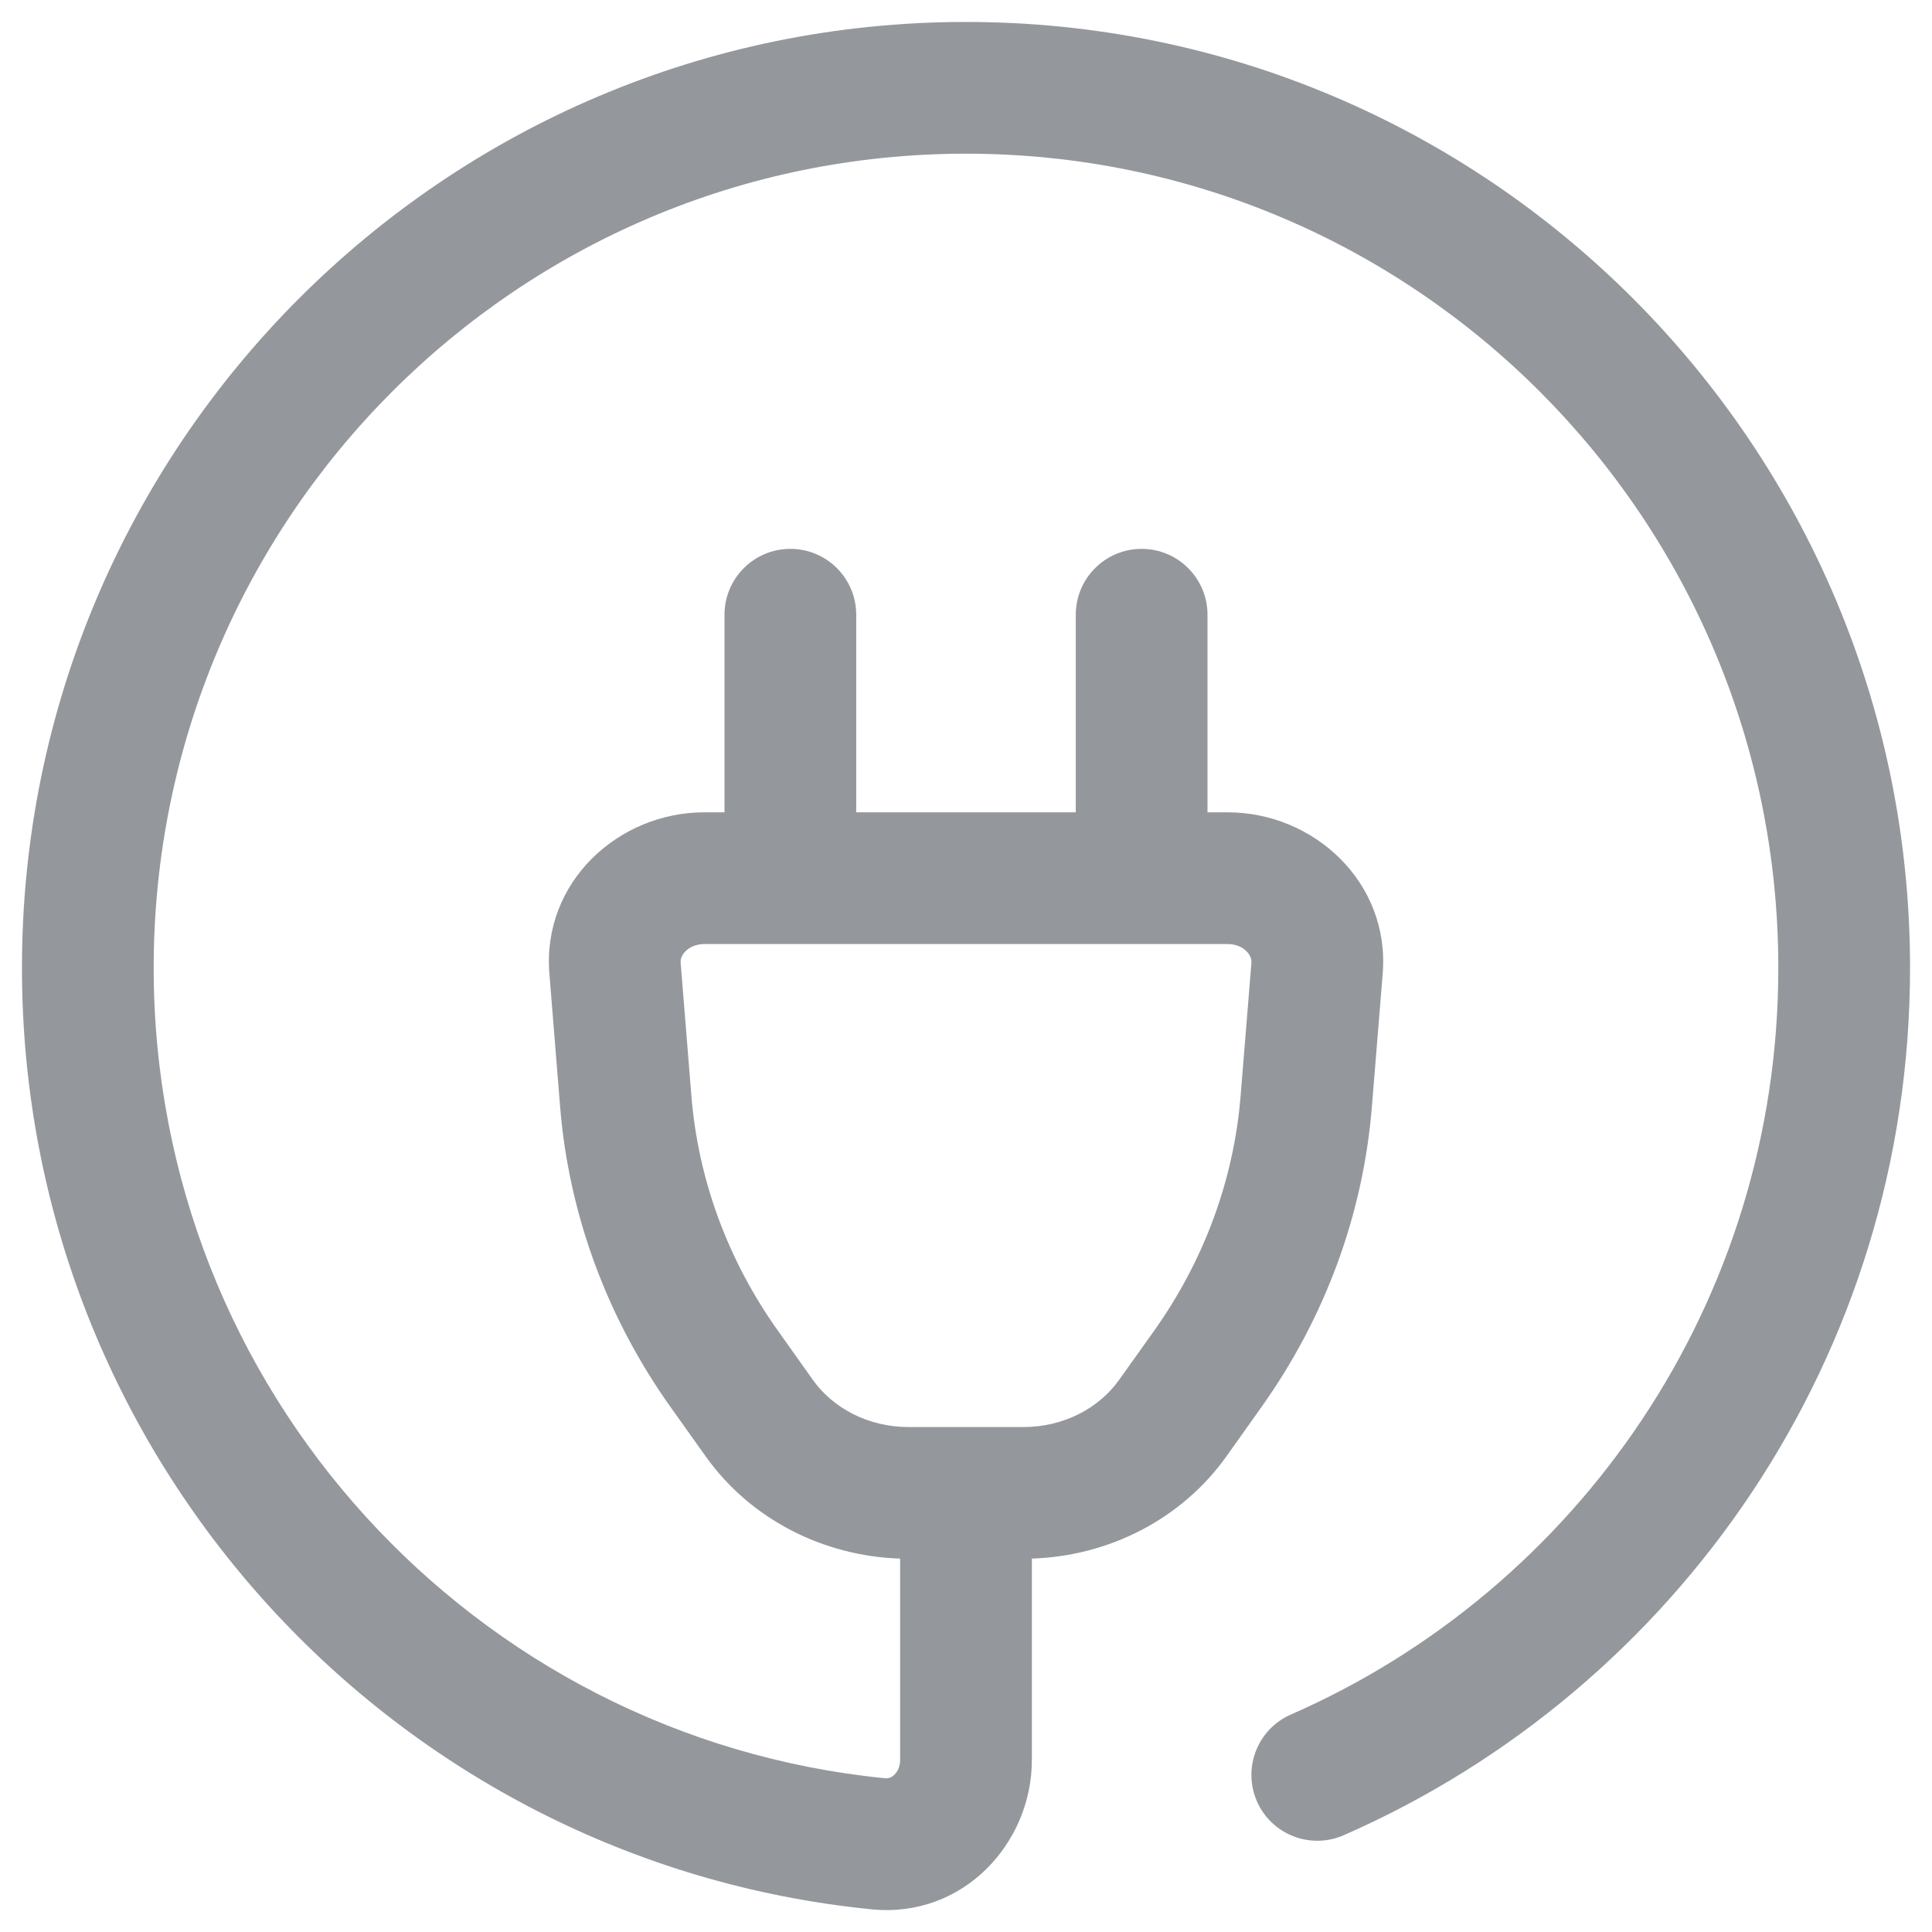
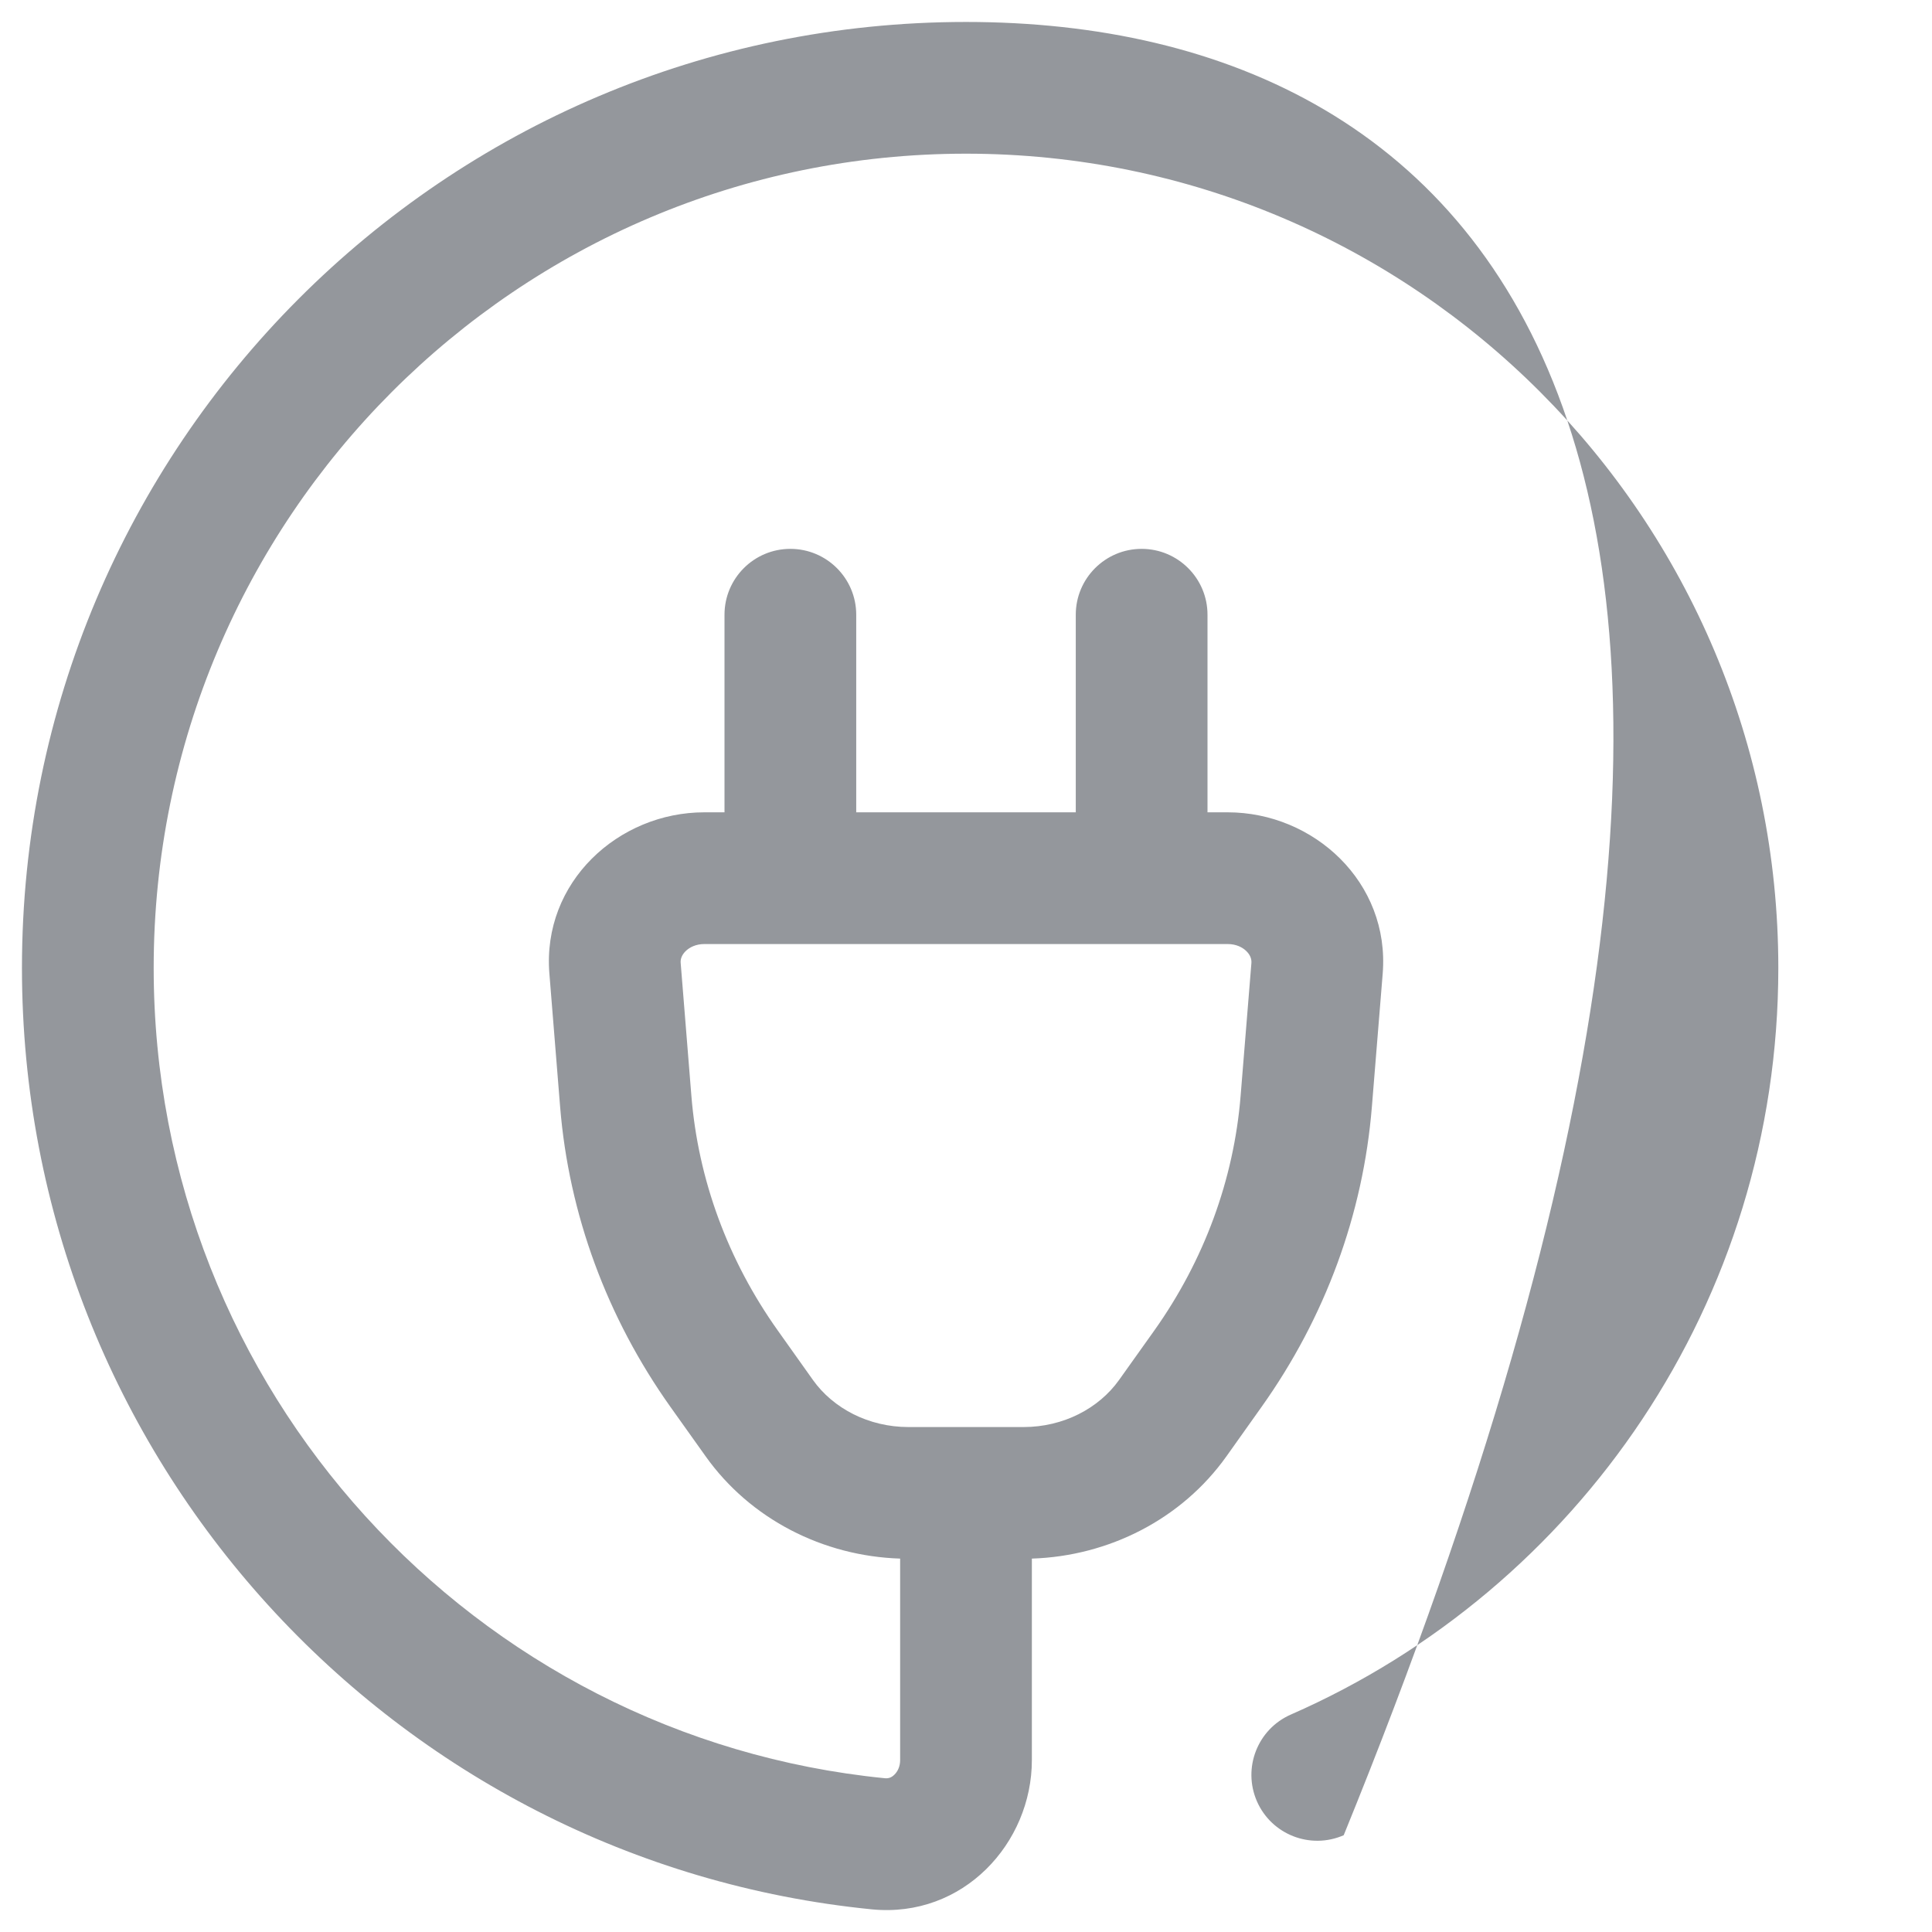
<svg xmlns="http://www.w3.org/2000/svg" width="22" height="22" viewBox="0 0 22 22" fill="none">
  <g id="elements">
-     <path id="Icon" fill-rule="evenodd" clip-rule="evenodd" d="M1.75 11.022C1.75 5.9 5.893 1.75 11 1.75C16.107 1.75 20.25 5.9 20.25 11.022C20.25 14.825 17.967 18.093 14.699 19.524C14.32 19.69 14.147 20.132 14.313 20.512C14.479 20.891 14.921 21.064 15.301 20.898C19.096 19.236 21.75 15.44 21.75 11.022C21.75 5.075 16.939 0.25 11 0.25C5.061 0.25 0.25 5.075 0.25 11.022C0.25 16.608 4.492 21.202 9.927 21.742C10.97 21.845 11.75 20.986 11.75 20.043V17.748C12.628 17.72 13.457 17.298 13.966 16.583L14.366 16.02C15.089 15.004 15.523 13.827 15.622 12.601L15.745 11.087C15.829 10.045 14.958 9.25 13.98 9.25H13.75V7C13.75 6.586 13.414 6.25 13 6.25C12.586 6.25 12.25 6.586 12.25 7V9.25H9.75V7C9.75 6.586 9.414 6.25 9 6.25C8.586 6.25 8.25 6.586 8.25 7V9.25H8.02C7.042 9.25 6.171 10.045 6.256 11.087L6.378 12.601C6.477 13.827 6.912 15.004 7.634 16.02L8.035 16.583C8.543 17.298 9.372 17.72 10.25 17.748V20.043C10.25 20.116 10.221 20.174 10.184 20.209C10.151 20.242 10.116 20.253 10.076 20.249C5.403 19.785 1.75 15.832 1.75 11.022ZM8.02 10.75H9H13H13.98C14.076 10.75 14.15 10.787 14.195 10.833C14.24 10.878 14.253 10.925 14.25 10.966L14.127 12.48C14.05 13.43 13.713 14.35 13.144 15.151L12.743 15.714C12.513 16.037 12.109 16.25 11.656 16.25H10.344C9.891 16.25 9.487 16.037 9.257 15.714L8.857 15.151C8.287 14.35 7.95 13.43 7.873 12.48L7.751 10.966C7.747 10.925 7.761 10.878 7.805 10.833C7.851 10.787 7.925 10.75 8.02 10.75Z" fill="#94979C" />
+     <path id="Icon" fill-rule="evenodd" clip-rule="evenodd" d="M1.75 11.022C1.75 5.9 5.893 1.75 11 1.75C16.107 1.75 20.25 5.9 20.25 11.022C20.25 14.825 17.967 18.093 14.699 19.524C14.32 19.69 14.147 20.132 14.313 20.512C14.479 20.891 14.921 21.064 15.301 20.898C21.75 5.075 16.939 0.25 11 0.25C5.061 0.25 0.25 5.075 0.25 11.022C0.25 16.608 4.492 21.202 9.927 21.742C10.97 21.845 11.75 20.986 11.75 20.043V17.748C12.628 17.72 13.457 17.298 13.966 16.583L14.366 16.02C15.089 15.004 15.523 13.827 15.622 12.601L15.745 11.087C15.829 10.045 14.958 9.25 13.98 9.25H13.75V7C13.75 6.586 13.414 6.25 13 6.25C12.586 6.25 12.25 6.586 12.25 7V9.25H9.75V7C9.75 6.586 9.414 6.25 9 6.25C8.586 6.25 8.25 6.586 8.25 7V9.25H8.02C7.042 9.25 6.171 10.045 6.256 11.087L6.378 12.601C6.477 13.827 6.912 15.004 7.634 16.02L8.035 16.583C8.543 17.298 9.372 17.72 10.25 17.748V20.043C10.25 20.116 10.221 20.174 10.184 20.209C10.151 20.242 10.116 20.253 10.076 20.249C5.403 19.785 1.75 15.832 1.75 11.022ZM8.02 10.75H9H13H13.98C14.076 10.75 14.15 10.787 14.195 10.833C14.24 10.878 14.253 10.925 14.25 10.966L14.127 12.48C14.05 13.43 13.713 14.35 13.144 15.151L12.743 15.714C12.513 16.037 12.109 16.25 11.656 16.25H10.344C9.891 16.25 9.487 16.037 9.257 15.714L8.857 15.151C8.287 14.35 7.95 13.43 7.873 12.48L7.751 10.966C7.747 10.925 7.761 10.878 7.805 10.833C7.851 10.787 7.925 10.75 8.02 10.75Z" fill="#94979C" />
  </g>
</svg>